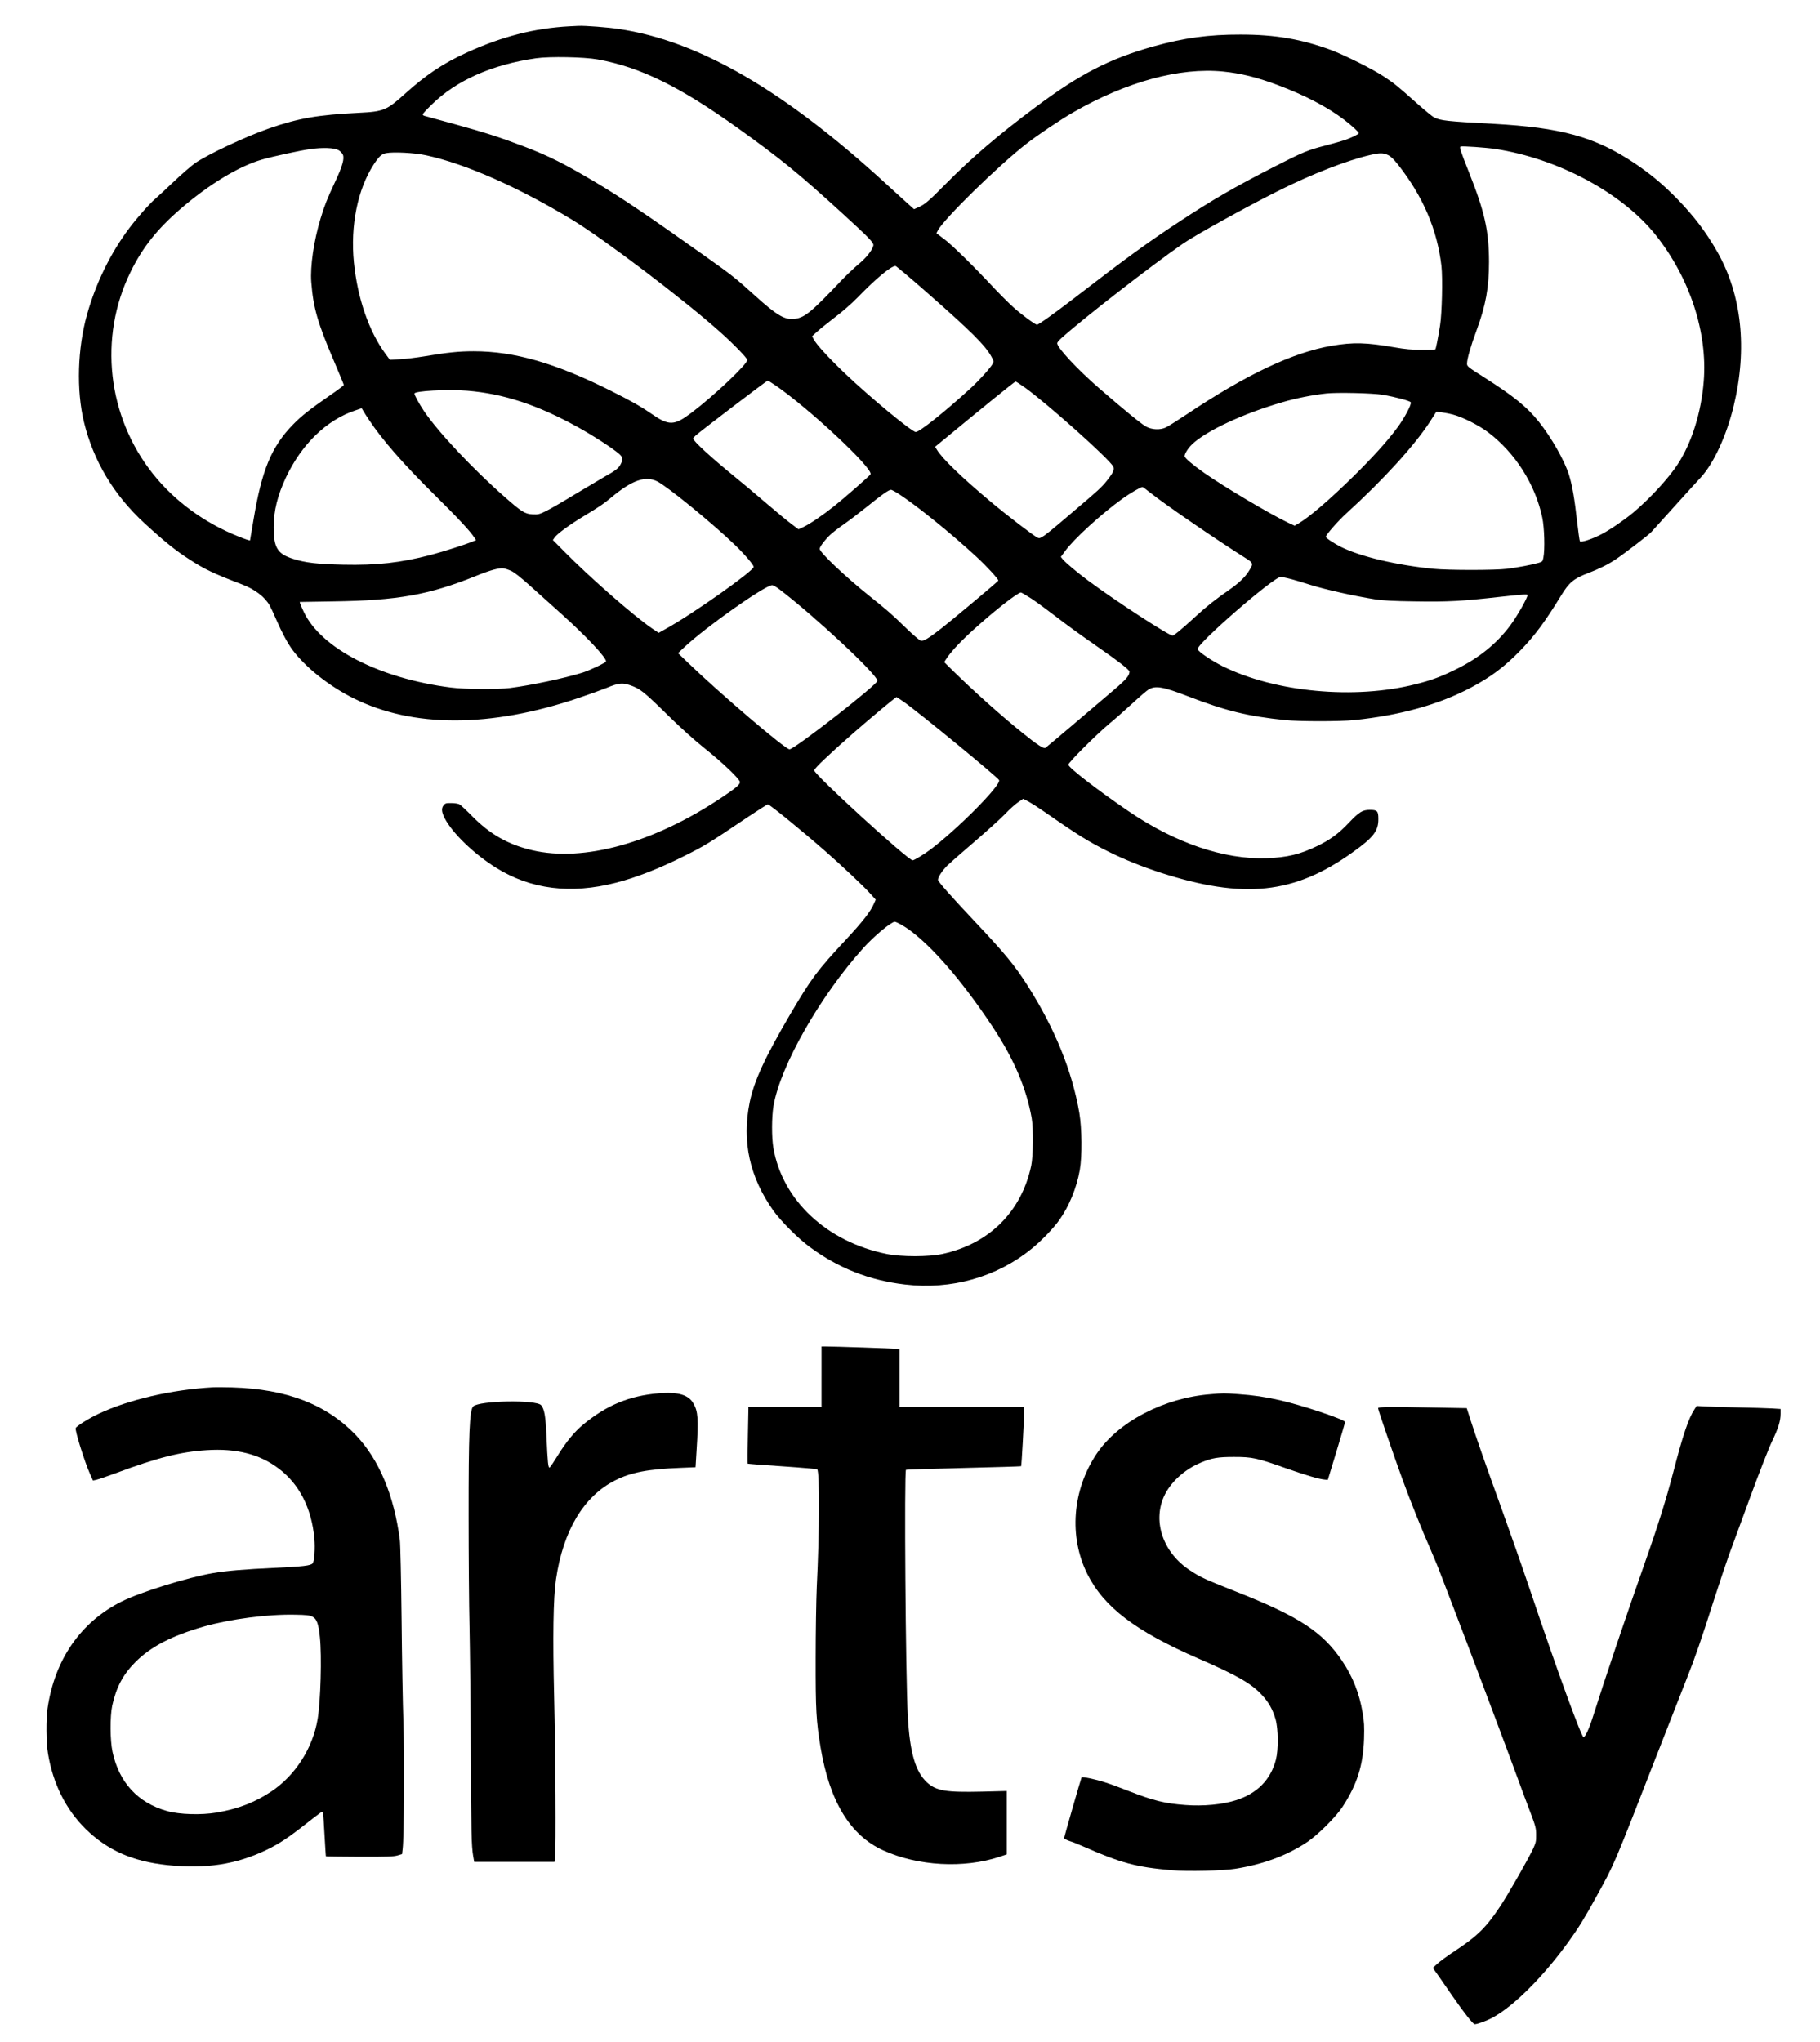
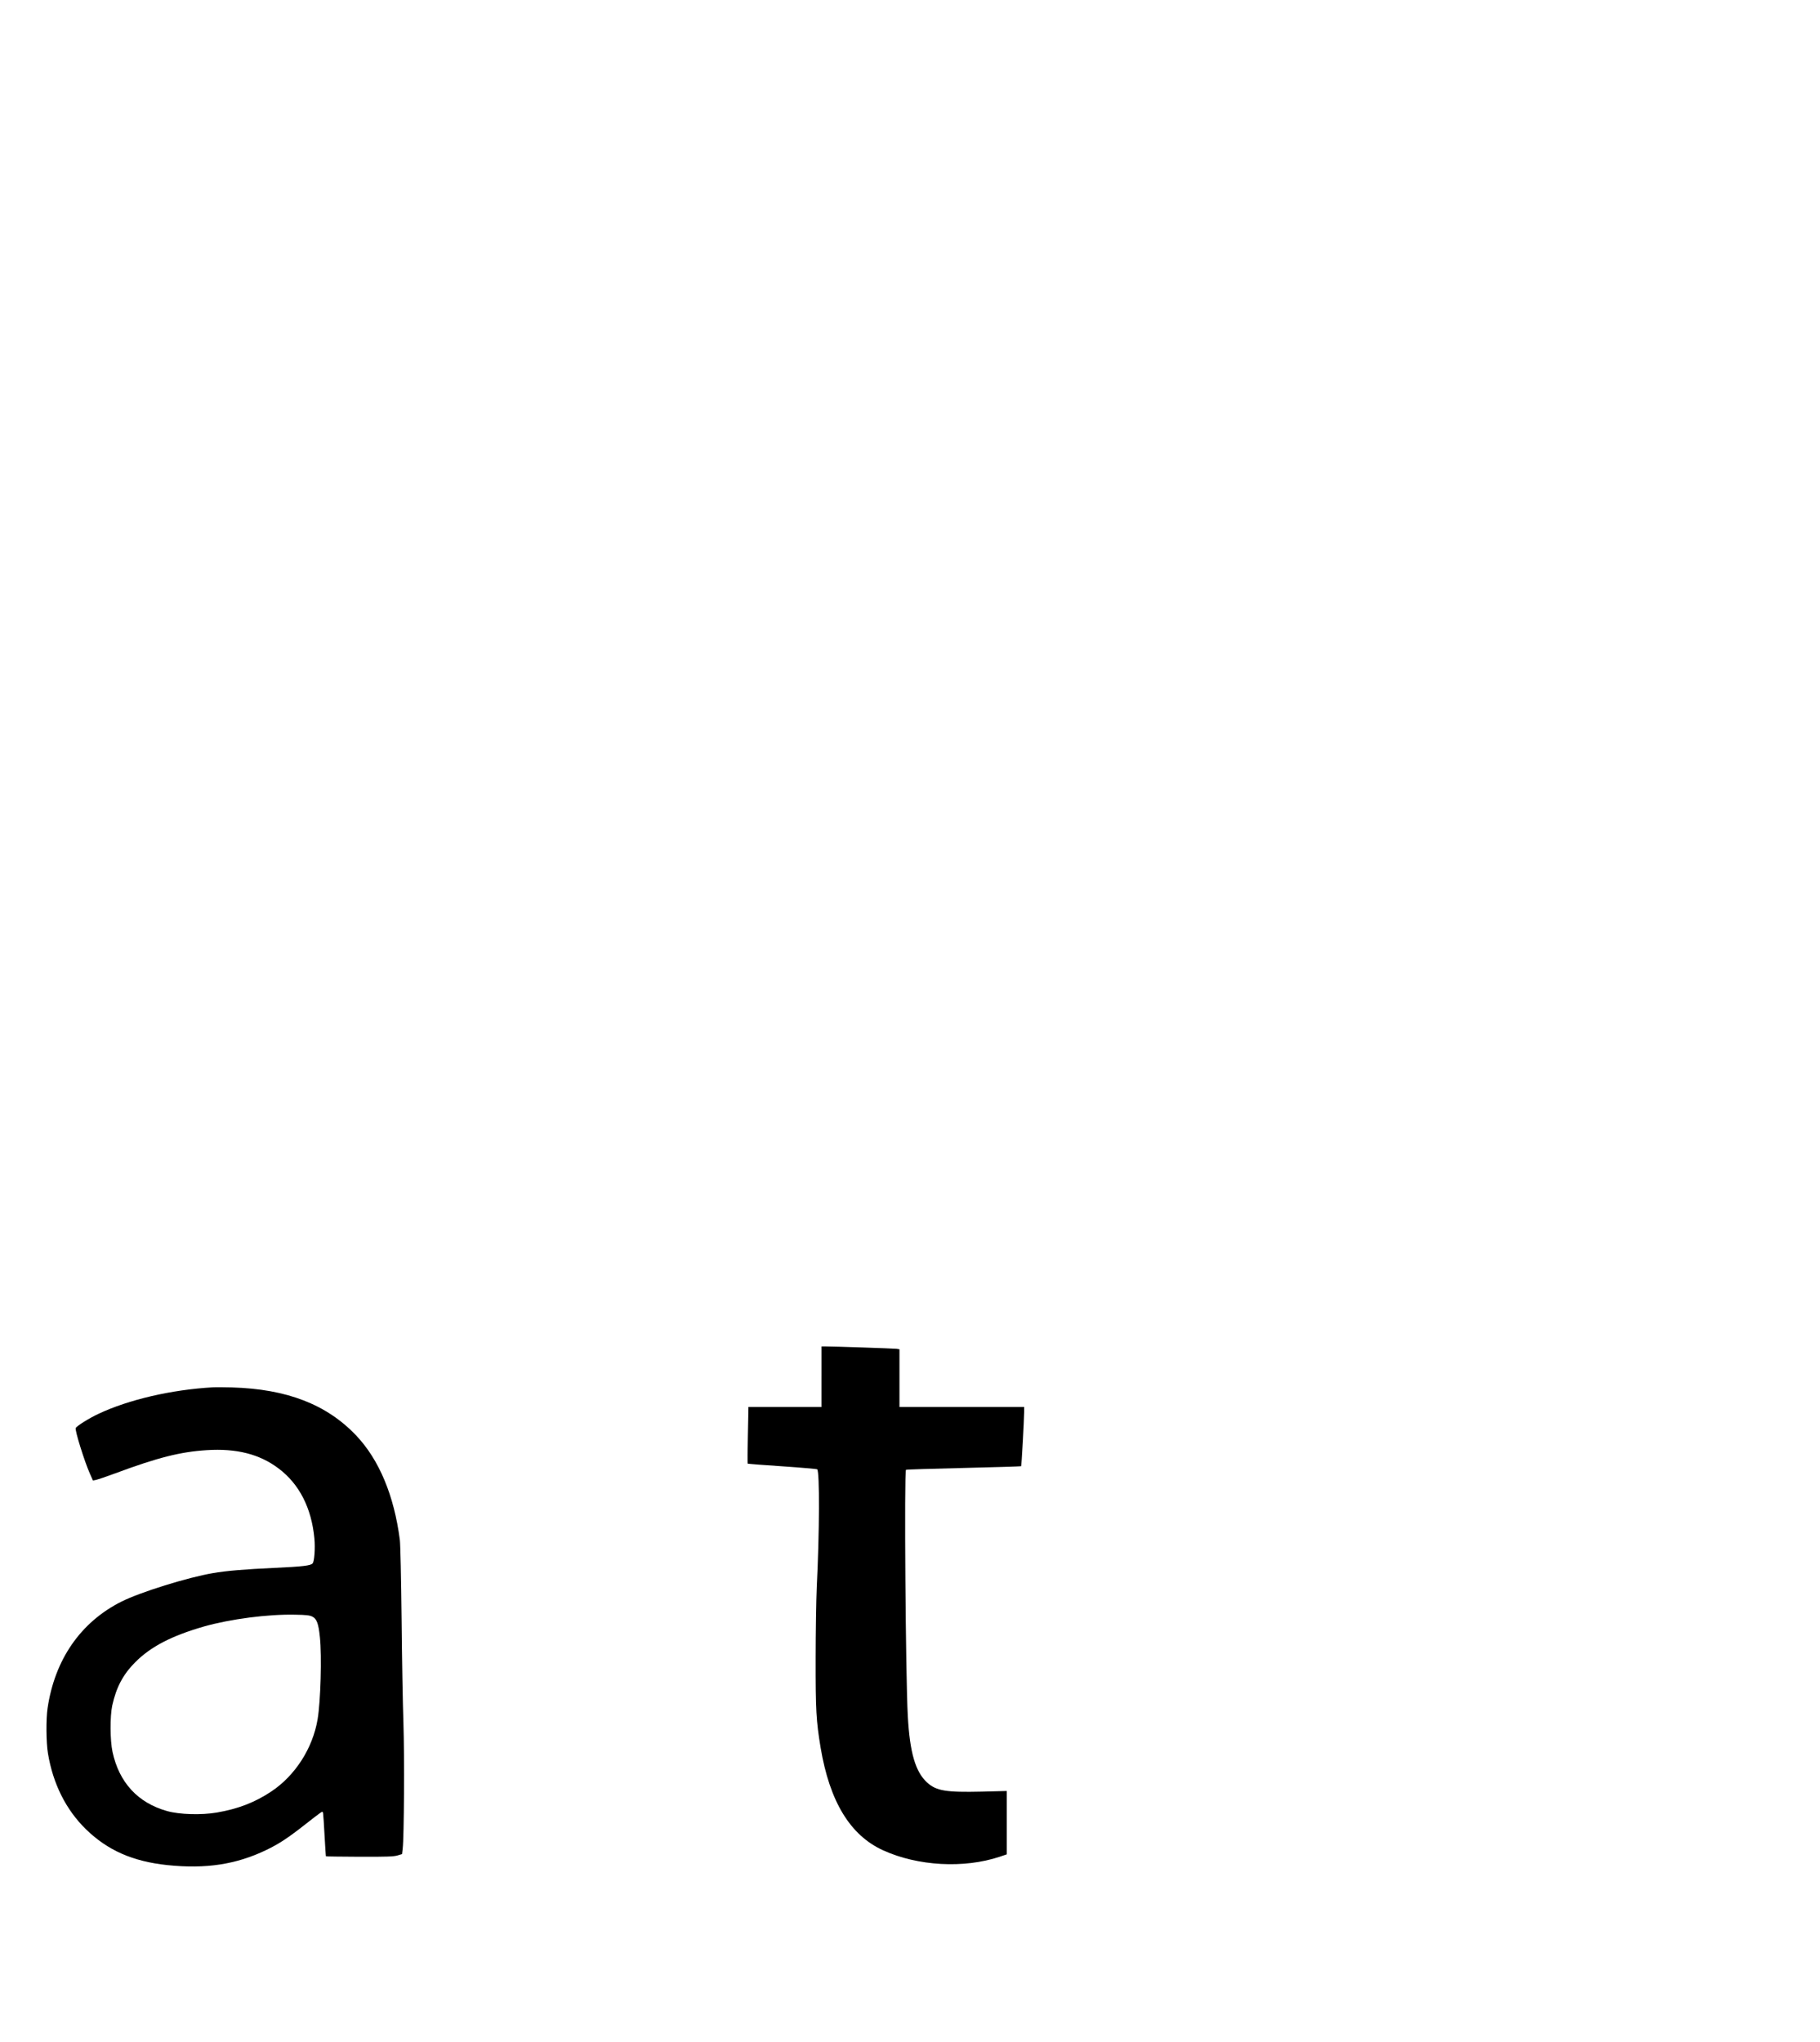
<svg xmlns="http://www.w3.org/2000/svg" preserveAspectRatio="xMidYMid meet" viewBox="0 0 1985 2226" height="2226pt" width="1985pt" version="1.0">
  <g stroke="none" fill="#000000" transform="translate(0,2226) scale(0.1,-0.1)">
-     <path d="M6210 21973 c-377 -20 -728 -109 -1110 -282 -265 -120 -448 -242 -687 -457 -195 -176 -231 -191 -498 -204 -452 -23 -653 -57 -980 -170 -251 -87 -667 -282 -808 -379 -39 -28 -142 -116 -227 -197 -85 -81 -179 -167 -207 -192 -66 -57 -202 -211 -285 -322 -204 -272 -363 -598 -459 -940 -104 -370 -117 -824 -34 -1169 104 -428 325 -797 662 -1107 225 -206 335 -294 493 -396 165 -107 261 -152 570 -270 140 -53 250 -137 302 -231 13 -23 46 -94 73 -157 60 -138 123 -256 177 -328 142 -190 398 -393 663 -525 648 -323 1494 -322 2455 3 113 38 249 87 304 109 130 54 173 59 255 31 112 -38 151 -68 426 -339 132 -129 275 -258 385 -346 200 -159 390 -340 390 -372 0 -28 -46 -66 -203 -171 -738 -492 -1501 -704 -2063 -572 -261 61 -460 174 -654 371 -63 64 -126 123 -140 130 -14 7 -54 13 -88 13 -55 1 -66 -2 -83 -23 -27 -33 -24 -72 10 -140 82 -162 321 -393 563 -543 378 -235 812 -289 1303 -163 224 57 480 157 756 296 214 107 259 134 687 422 112 75 210 137 217 137 19 0 376 -291 629 -513 175 -153 417 -381 482 -454 l65 -72 -20 -45 c-37 -86 -124 -196 -305 -391 -310 -332 -381 -428 -606 -811 -279 -476 -397 -732 -444 -965 -86 -426 0 -815 261 -1182 80 -111 267 -299 391 -390 314 -233 650 -366 1042 -412 504 -60 1001 80 1380 389 107 87 236 220 302 312 107 150 191 353 225 549 26 151 23 450 -5 619 -78 457 -268 924 -564 1389 -141 222 -249 353 -583 707 -251 266 -395 429 -395 447 0 30 46 100 99 153 31 30 169 152 306 269 138 118 285 252 329 298 43 46 105 102 137 124 l59 40 58 -31 c31 -17 95 -57 142 -90 393 -273 510 -346 729 -455 170 -85 369 -165 567 -229 907 -293 1460 -235 2096 221 229 163 283 234 281 366 0 85 -12 97 -93 97 -80 0 -117 -23 -230 -142 -108 -115 -205 -186 -345 -253 -186 -90 -328 -124 -550 -132 -465 -16 -999 166 -1509 514 -341 233 -647 469 -654 505 -4 21 302 327 453 453 61 50 173 149 250 220 77 71 153 136 170 146 77 47 157 33 438 -75 408 -157 646 -215 1052 -257 153 -16 605 -16 755 0 501 52 919 168 1267 351 220 116 373 230 549 412 155 160 268 313 439 593 90 147 139 187 303 249 117 45 215 94 295 148 94 63 359 266 387 297 14 15 126 140 250 277 124 137 255 282 292 321 138 150 280 457 356 774 152 626 89 1214 -179 1685 -124 217 -253 387 -439 578 -150 154 -297 276 -468 390 -428 284 -792 385 -1537 426 -505 27 -576 35 -645 71 -19 9 -107 82 -196 161 -203 181 -235 207 -353 285 -111 75 -432 235 -572 287 -326 120 -613 169 -989 169 -346 1 -616 -36 -950 -129 -479 -134 -804 -301 -1295 -669 -389 -290 -684 -542 -950 -810 -210 -212 -247 -244 -321 -276 l-45 -20 -87 78 c-48 43 -143 130 -212 193 -1115 1024 -2050 1566 -2922 1694 -116 18 -366 37 -438 34 -25 -1 -70 -3 -100 -5z m310 -361 c461 -83 895 -296 1525 -747 473 -339 663 -494 1142 -931 295 -270 346 -322 338 -352 -13 -53 -76 -132 -162 -203 -48 -40 -135 -123 -193 -184 -333 -351 -399 -403 -516 -413 -100 -8 -188 45 -419 254 -216 195 -246 219 -550 435 -618 439 -902 630 -1182 797 -344 205 -518 292 -788 395 -269 102 -418 150 -755 243 -173 47 -323 88 -332 91 -10 3 -18 10 -18 16 0 6 44 54 98 106 267 264 661 438 1140 506 148 21 523 14 672 -13z m6821 -132 c191 -19 368 -63 588 -145 305 -114 548 -241 732 -381 80 -61 159 -134 159 -146 0 -11 -82 -51 -155 -76 -33 -11 -125 -37 -205 -58 -193 -49 -248 -71 -570 -236 -428 -219 -663 -355 -1025 -593 -350 -230 -585 -401 -1140 -829 -222 -171 -397 -296 -415 -296 -20 0 -167 108 -257 189 -54 49 -158 153 -232 232 -210 225 -438 449 -527 515 l-81 61 15 29 c63 123 654 702 960 941 126 99 376 267 517 348 581 334 1161 492 1636 445z m2967 -844 c687 -105 1387 -481 1752 -941 370 -466 565 -1060 522 -1592 -27 -340 -131 -671 -284 -905 -100 -154 -311 -382 -488 -529 -95 -79 -242 -180 -340 -232 -100 -53 -229 -96 -239 -78 -4 6 -17 102 -30 213 -27 244 -53 395 -87 505 -46 153 -191 410 -330 584 -128 161 -278 282 -596 484 -180 114 -188 120 -188 151 0 48 41 192 104 362 101 272 136 468 136 748 -1 338 -47 545 -220 979 -94 237 -105 272 -90 277 21 7 279 -11 378 -26z m-12616 -13 c18 -10 39 -32 47 -48 20 -42 -3 -125 -85 -300 -84 -178 -116 -259 -158 -399 -73 -240 -114 -521 -101 -691 22 -282 68 -443 254 -877 55 -130 101 -240 101 -246 0 -5 -71 -58 -157 -117 -211 -146 -303 -218 -395 -312 -237 -242 -343 -498 -433 -1041 -20 -119 -37 -220 -38 -224 -1 -4 -58 15 -127 43 -374 150 -693 384 -929 679 -501 627 -598 1492 -247 2205 129 264 290 467 541 684 315 272 641 469 895 542 115 33 413 98 521 113 136 20 266 15 311 -11z m958 -57 c430 -93 1006 -348 1595 -705 353 -215 1225 -876 1617 -1228 145 -130 288 -278 288 -298 0 -47 -362 -389 -609 -576 -191 -143 -244 -144 -443 -6 -112 77 -218 137 -438 247 -602 301 -1049 430 -1495 430 -160 0 -285 -13 -535 -55 -85 -14 -205 -29 -266 -32 l-112 -6 -50 68 c-179 244 -303 604 -342 994 -40 400 41 798 215 1066 58 89 86 115 135 125 81 16 313 4 440 -24z m10487 4 c30 -13 61 -43 110 -104 274 -349 428 -709 474 -1105 15 -134 6 -521 -15 -651 -23 -143 -45 -252 -51 -259 -4 -3 -70 -6 -148 -5 -109 0 -179 6 -299 27 -305 53 -449 57 -683 17 -421 -72 -928 -311 -1575 -743 -107 -71 -213 -138 -235 -148 -63 -29 -151 -25 -214 9 -49 26 -238 180 -510 416 -239 207 -461 445 -461 494 0 8 21 33 48 57 239 215 989 797 1325 1029 131 91 697 404 1037 574 369 185 750 333 1005 392 103 24 141 24 192 0z m-5020 -1506 c470 -412 631 -572 696 -693 26 -47 27 -52 13 -78 -23 -44 -146 -180 -243 -269 -279 -255 -554 -474 -595 -474 -42 0 -499 378 -773 639 -181 173 -311 315 -341 373 l-17 32 53 48 c29 27 116 97 193 156 86 64 188 154 257 225 196 202 359 337 407 337 7 0 165 -133 350 -296z m-1674 -996 c367 -247 1088 -920 1051 -980 -11 -18 -291 -263 -397 -347 -130 -103 -261 -192 -334 -227 l-54 -25 -76 57 c-42 31 -169 136 -282 233 -113 97 -269 228 -346 290 -255 208 -445 383 -445 410 0 4 12 19 28 33 40 38 775 598 785 598 4 0 36 -19 70 -42z m2733 -32 c248 -178 919 -777 964 -861 18 -33 2 -69 -70 -159 -53 -67 -105 -114 -325 -300 -49 -41 -137 -116 -195 -166 -58 -50 -129 -107 -157 -127 -46 -31 -56 -35 -77 -25 -40 18 -335 244 -511 392 -321 269 -531 472 -588 569 l-18 30 78 64 c424 350 790 647 799 647 6 0 51 -29 100 -64z m-6081 -36 c395 -32 767 -154 1205 -396 165 -91 377 -228 448 -289 47 -41 51 -59 22 -115 -23 -46 -53 -69 -180 -140 -52 -30 -198 -117 -325 -193 -126 -77 -266 -158 -310 -179 -73 -36 -86 -39 -146 -36 -82 4 -120 27 -299 185 -354 310 -731 712 -887 943 -51 77 -103 171 -103 189 0 29 359 48 575 31z m9984 -44 c144 -25 302 -67 308 -83 9 -24 -71 -175 -150 -280 -110 -148 -260 -313 -468 -519 -268 -263 -486 -450 -606 -521 l-43 -25 -73 34 c-201 96 -691 387 -912 541 -123 86 -215 164 -215 183 0 28 39 89 82 130 152 146 557 335 983 458 149 44 326 79 480 96 122 13 503 4 614 -14z m-11053 -276 c146 -219 374 -480 712 -814 261 -258 392 -399 436 -468 l18 -27 -36 -15 c-80 -33 -320 -110 -461 -147 -328 -85 -583 -114 -953 -106 -277 6 -410 21 -542 63 -175 55 -215 121 -215 349 1 179 42 343 134 540 172 363 441 624 753 729 l73 25 19 -32 c10 -18 38 -61 62 -97z m11824 59 c105 -28 279 -116 380 -192 297 -225 515 -569 591 -930 23 -109 30 -347 12 -437 -8 -42 -11 -45 -53 -57 -67 -20 -232 -51 -345 -65 -132 -16 -634 -16 -800 0 -404 40 -793 132 -1010 239 -77 39 -165 97 -165 110 0 20 129 168 218 250 412 374 756 753 923 1013 l64 100 55 -5 c30 -4 89 -15 130 -26z m-8681 -728 c115 -59 605 -459 845 -691 108 -104 206 -219 206 -241 0 -44 -674 -520 -961 -677 l-75 -42 -69 46 c-194 131 -684 559 -962 842 l-123 124 20 29 c29 40 154 132 305 224 190 115 228 141 313 212 227 189 372 239 501 174z m5378 -124 c150 -121 725 -515 1029 -706 98 -62 98 -64 40 -155 -39 -61 -106 -124 -201 -191 -158 -109 -257 -188 -369 -291 -155 -142 -241 -214 -256 -214 -43 0 -620 376 -920 598 -127 95 -244 193 -278 233 l-22 27 46 63 c96 133 399 409 629 574 81 58 196 125 216 125 4 0 42 -28 86 -63z m-2745 -12 c196 -127 577 -435 847 -685 115 -106 244 -247 239 -261 -4 -10 -507 -432 -623 -522 -140 -109 -192 -140 -223 -132 -14 3 -86 66 -161 138 -150 147 -205 194 -396 347 -261 208 -545 477 -545 516 0 23 60 102 117 155 26 24 93 76 148 114 55 38 169 125 254 193 159 129 235 182 259 182 7 0 45 -20 84 -45z m-4226 -840 c33 -15 106 -72 210 -166 88 -79 241 -217 340 -305 271 -244 484 -471 484 -515 0 -13 -175 -97 -258 -123 -192 -60 -560 -138 -787 -167 -143 -18 -491 -15 -650 5 -775 99 -1410 425 -1600 821 -18 38 -36 80 -40 91 l-6 21 368 6 c702 10 1045 72 1553 277 164 66 256 91 305 83 17 -3 53 -15 81 -28z m8474 -81 c36 -8 143 -39 239 -70 165 -52 478 -122 711 -159 76 -12 196 -19 430 -22 365 -6 507 2 943 51 238 26 287 29 287 18 0 -32 -117 -237 -191 -335 -147 -196 -336 -349 -584 -472 -166 -82 -272 -122 -445 -165 -666 -169 -1530 -88 -2105 196 -122 61 -268 160 -273 186 -11 57 830 789 907 788 9 0 45 -7 81 -16z m-5547 -121 c385 -293 1067 -930 1067 -996 0 -41 -906 -747 -959 -747 -46 0 -747 598 -1106 943 l-110 106 65 61 c230 218 884 680 963 680 10 0 46 -21 80 -47z m2748 -101 c57 -38 178 -127 269 -197 91 -71 275 -205 410 -298 261 -181 390 -281 389 -300 -3 -46 -34 -83 -169 -198 -292 -250 -735 -625 -748 -633 -19 -12 -89 33 -251 164 -230 185 -542 464 -764 683 l-89 88 17 27 c57 89 169 208 340 360 216 193 447 372 480 372 6 0 58 -31 116 -68z m-1394 -1124 c154 -107 1028 -824 1040 -854 21 -56 -456 -537 -754 -760 -67 -50 -173 -114 -189 -114 -50 0 -1074 935 -1074 981 0 20 165 177 430 409 176 154 459 390 468 390 2 0 38 -24 79 -52z m-28 -2429 c262 -148 642 -575 1009 -1132 223 -340 357 -655 414 -977 20 -114 17 -414 -5 -520 -107 -502 -459 -852 -970 -962 -150 -32 -444 -32 -605 0 -654 132 -1138 584 -1237 1156 -20 117 -19 336 1 457 74 437 507 1198 981 1724 114 127 304 285 342 285 8 0 39 -14 70 -31z" />
    <path d="M8960 7250 l0 -330 -398 0 -399 0 -6 -307 c-4 -169 -5 -309 -2 -311 2 -2 172 -16 377 -29 205 -14 377 -29 381 -33 27 -25 25 -681 -5 -1285 -6 -137 -12 -488 -12 -780 -1 -560 6 -680 54 -969 99 -589 322 -956 682 -1120 378 -172 881 -200 1271 -70 l77 26 0 345 0 346 -272 -7 c-389 -9 -495 8 -595 98 -129 117 -190 326 -212 726 -24 428 -40 2664 -20 2685 4 3 287 12 629 20 343 8 625 17 627 19 5 5 32 503 33 589 l0 57 -680 0 -680 0 0 315 0 314 -32 5 c-31 4 -683 26 -775 26 l-43 0 0 -330z" />
    <path d="M2320 7134 c-447 -25 -919 -134 -1248 -290 -101 -47 -231 -129 -246 -153 -13 -20 98 -374 157 -504 l31 -69 34 7 c19 4 114 36 211 72 460 171 709 234 995 252 324 21 578 -43 785 -200 225 -169 359 -431 390 -763 10 -104 0 -248 -19 -271 -21 -25 -102 -35 -426 -50 -310 -14 -521 -32 -659 -56 -281 -48 -792 -207 -1000 -311 -445 -223 -728 -632 -806 -1162 -18 -120 -16 -372 4 -493 55 -332 196 -613 413 -826 237 -231 511 -352 889 -392 420 -44 752 7 1080 165 141 68 240 134 427 281 75 59 148 115 162 124 24 16 25 16 30 -7 2 -12 10 -122 16 -243 7 -121 13 -222 15 -224 2 -2 167 -4 367 -5 296 -1 372 2 413 14 l50 15 7 60 c15 124 20 1007 8 1370 -7 198 -16 709 -20 1135 -5 448 -13 811 -19 860 -63 486 -226 876 -479 1142 -321 336 -754 504 -1352 521 -80 2 -174 3 -210 1z m1087 -2500 c48 -24 67 -77 82 -224 22 -209 8 -698 -25 -895 -53 -316 -244 -614 -506 -788 -177 -118 -360 -189 -593 -229 -169 -29 -407 -22 -542 16 -319 89 -524 311 -596 646 -27 126 -28 386 -3 504 44 199 117 338 250 472 170 171 396 288 749 390 289 82 701 136 999 129 118 -2 154 -6 185 -21z" />
-     <path d="M7185 7069 c-319 -26 -571 -130 -827 -343 -93 -78 -180 -182 -271 -329 -42 -68 -83 -130 -91 -136 -17 -14 -23 48 -36 344 -9 215 -23 293 -58 334 -53 62 -675 51 -741 -13 -40 -40 -51 -298 -50 -1196 0 -421 4 -965 10 -1210 5 -245 12 -850 14 -1345 4 -908 7 -1039 26 -1152 l11 -63 438 0 438 0 6 48 c11 96 5 1137 -10 1745 -16 666 -10 1081 20 1287 78 532 302 907 646 1080 173 87 354 122 706 136 l170 7 12 196 c21 328 15 413 -35 499 -54 95 -165 128 -378 111z" />
-     <path d="M13203 7059 c-508 -39 -1009 -301 -1243 -650 -265 -396 -304 -903 -101 -1310 181 -362 525 -624 1216 -924 419 -182 572 -270 687 -394 76 -82 118 -157 150 -266 30 -105 32 -331 4 -440 -57 -219 -204 -369 -436 -443 -147 -47 -358 -67 -551 -52 -226 17 -348 47 -620 153 -91 36 -208 79 -260 95 -104 34 -247 63 -253 53 -6 -10 -188 -643 -190 -660 0 -8 22 -21 57 -33 33 -10 100 -37 150 -59 413 -182 577 -226 966 -260 173 -15 561 -6 696 16 305 49 561 144 783 292 117 78 313 274 385 384 159 244 224 452 234 739 4 140 2 184 -16 288 -35 209 -107 391 -222 562 -214 317 -466 483 -1154 755 -358 142 -385 155 -504 232 -290 188 -411 524 -288 803 68 155 224 299 406 374 119 50 185 61 361 61 199 0 249 -11 565 -123 219 -77 362 -119 422 -124 l35 -3 94 309 c52 171 94 315 94 322 0 26 -475 185 -713 238 -165 37 -284 54 -452 66 -163 11 -155 11 -302 -1z" />
-     <path d="M18482 6896 c-65 -97 -127 -281 -232 -686 -76 -293 -170 -593 -312 -994 -199 -564 -434 -1259 -567 -1681 -38 -121 -82 -215 -100 -215 -23 0 -290 731 -580 1594 -82 243 -226 653 -319 911 -176 487 -260 727 -333 951 l-42 131 -330 6 c-521 11 -637 9 -637 -7 0 -17 175 -527 268 -781 86 -236 211 -547 307 -765 40 -91 94 -224 120 -295 27 -72 88 -231 136 -355 103 -266 590 -1558 694 -1845 40 -110 101 -274 136 -365 57 -151 63 -172 63 -245 1 -72 -3 -87 -35 -156 -62 -128 -267 -487 -354 -619 -154 -233 -249 -327 -494 -489 -80 -52 -167 -116 -194 -141 l-50 -46 60 -84 c33 -47 103 -148 156 -225 122 -177 223 -305 241 -305 31 0 138 40 199 74 239 133 554 450 832 836 100 138 174 258 295 480 207 377 169 287 699 1645 133 341 267 681 296 755 75 186 156 420 286 829 61 190 135 411 164 491 29 80 134 366 233 635 99 270 207 546 241 615 66 138 91 217 91 296 l0 52 -97 6 c-54 3 -222 8 -373 11 -151 3 -313 8 -360 11 l-85 5 -23 -35z" />
  </g>
</svg>